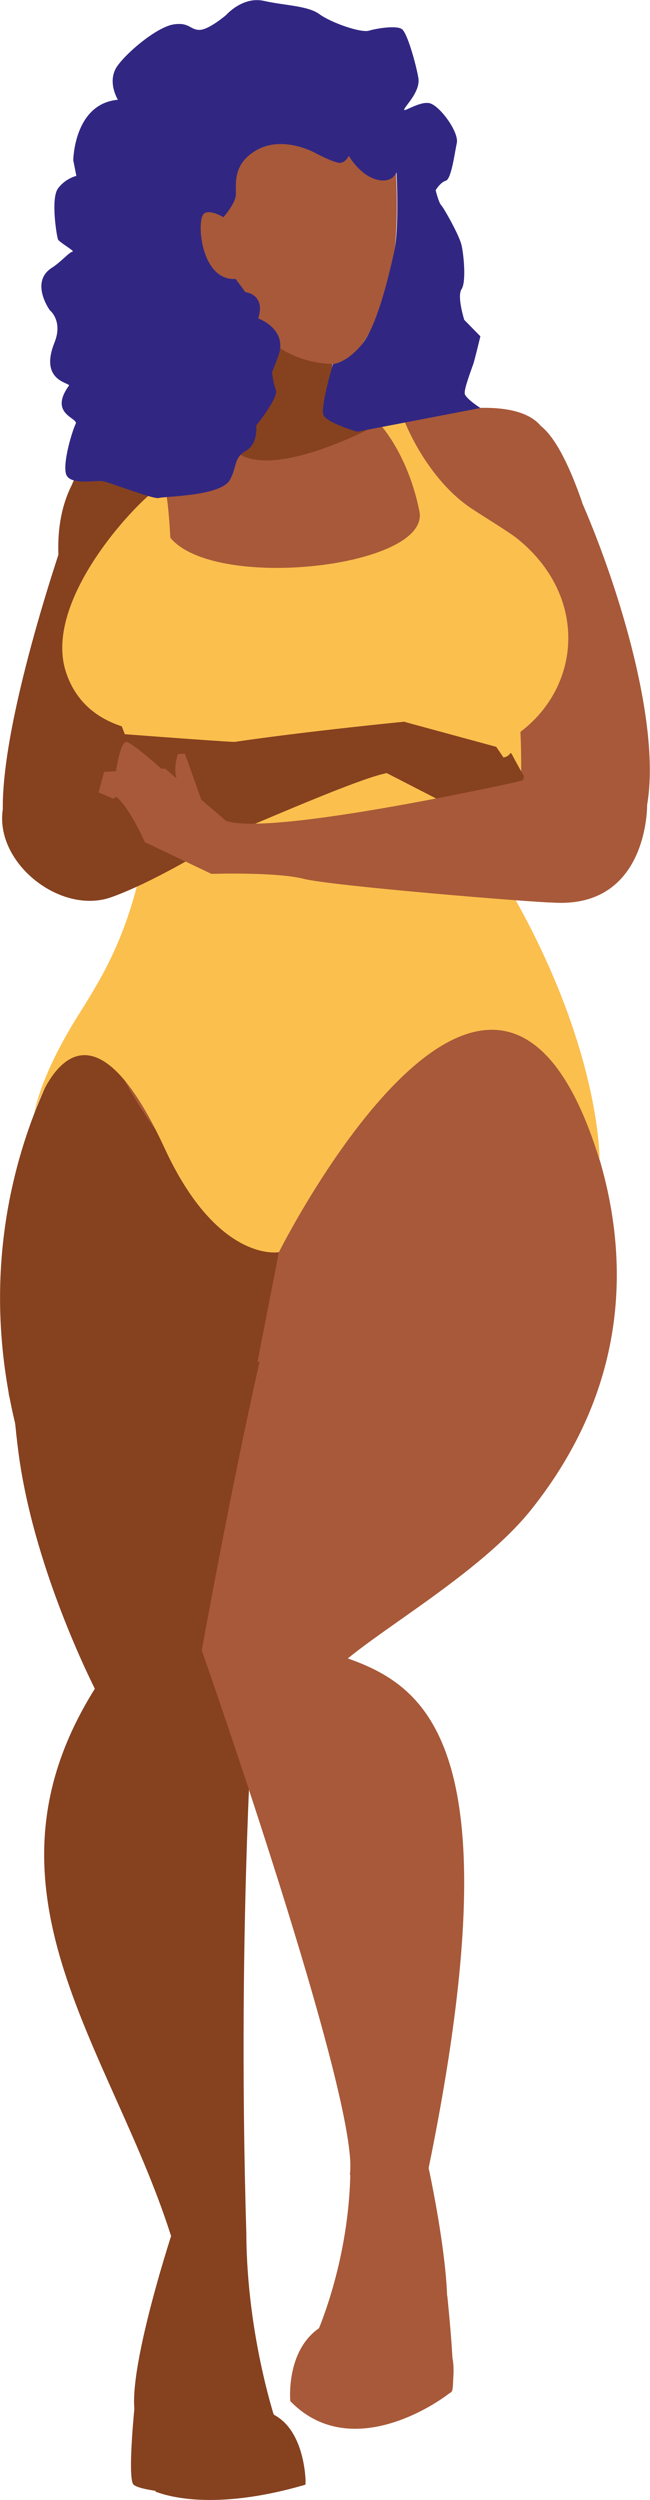
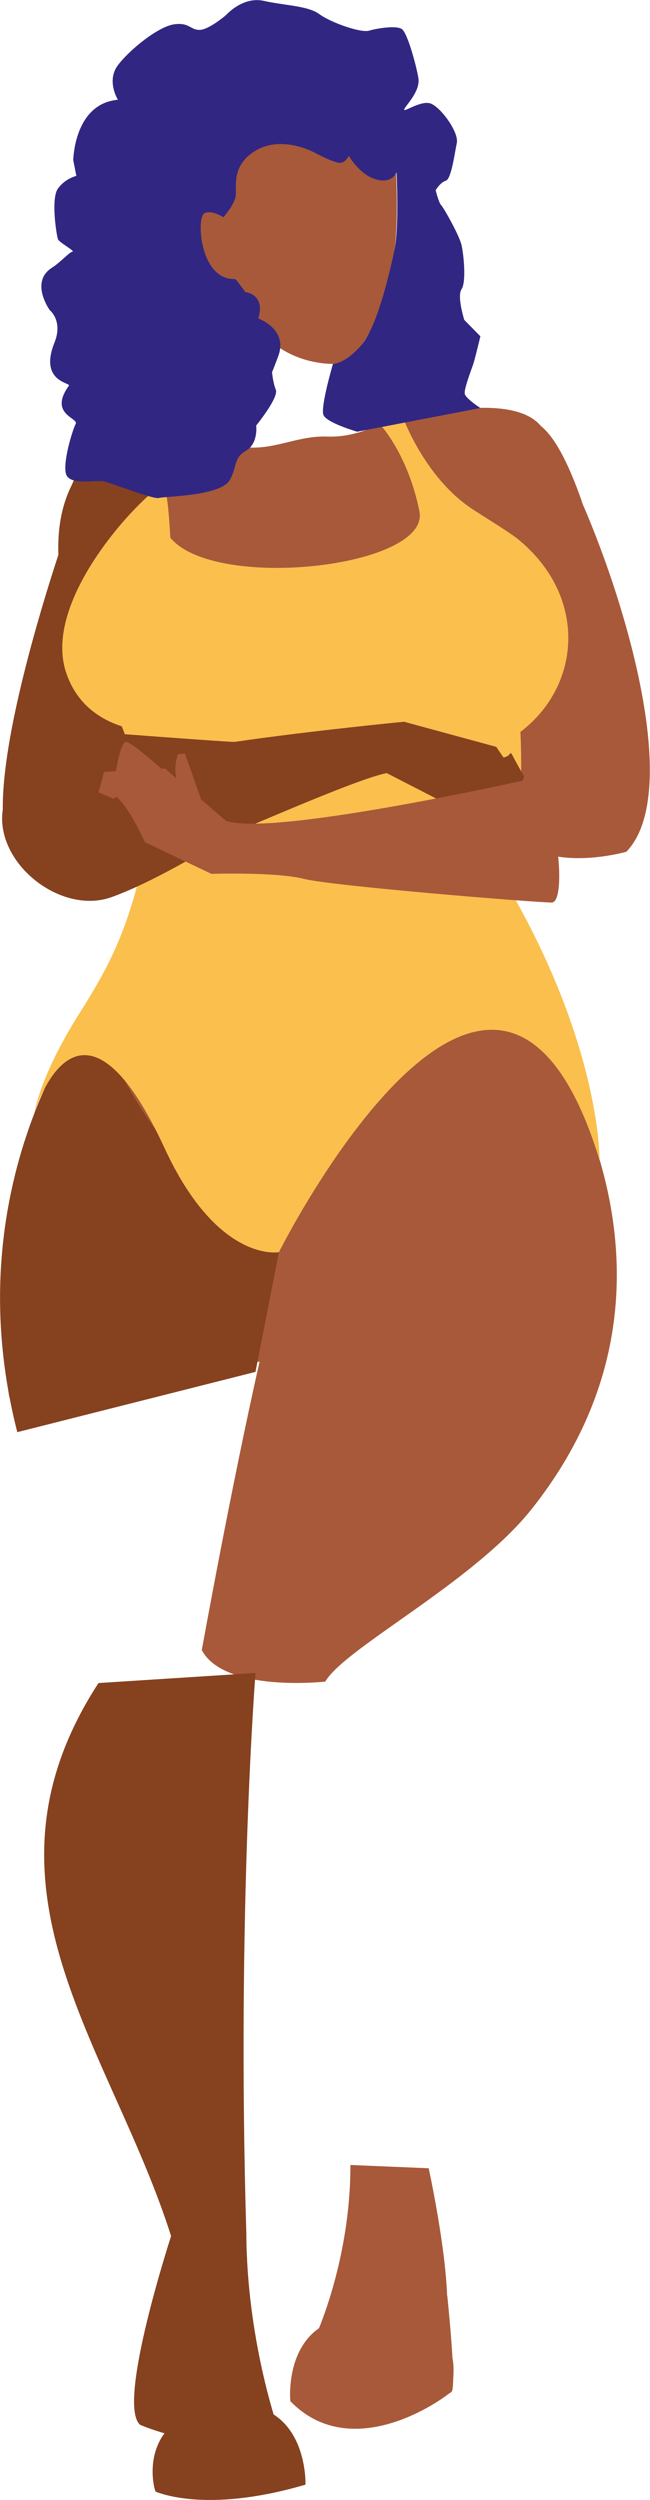
<svg xmlns="http://www.w3.org/2000/svg" id="Ebene_2" viewBox="0 0 67.26 258.38">
  <defs>
    <style>.cls-1{fill:#fbbf4e;}.cls-2{fill:#312783;}.cls-3{fill:#86411f;}.cls-4{fill:#a85939;}.cls-5{fill:#c6c6c6;}</style>
  </defs>
  <g id="Capa_1">
    <g>
      <g>
        <g>
          <path class="cls-3" d="M16.59,49.74l-9.7,5.08S.15,73.93,.29,83.7c.14,9.77,13.42,6.68,16.09,5.13,0,0,3.2-12.29,2.76-17.12-.28-3.03,4.83-12.41,7.38-13.89l-9.93-8.08Z" />
-           <path class="cls-3" d="M28.86,140.66c-2.99-1.07-27.48-10.46-26.92-6.75,.3,1.97-1.58,4.56,0,16.44h0c1.71,12.55,8.26,24.95,8.26,24.95,7.67,1.6,15.74-.17,16.06-.7,.15-.25,.75-10.67,1.34-21.46,.63-11.55,1.25-12.17,1.26-12.48Z" />
          <g>
            <g>
              <path class="cls-5" d="M60.32,62.34s1.01,3.3,.95,4.43c-.05,1.14-5.79,.22-6.2,.04-.42-.18,1.76-6.55,1.76-6.55l3.48,2.08Z" />
              <path class="cls-4" d="M55.02,105.37s-43.22-7.58-45.2-1.78C3.1,123.3-1.71,124.08,.94,144.31c0,.03,.86,1.01,1.01,1.04,6.74-1.03,18.7-4.07,24.91-4.62-2.97,13.12-5.98,29.82-5.98,29.82,2.38,4.43,12.78,3.25,12.78,3.25,2.05-3.51,15.33-10.24,21.37-17.85,19.79-24.93,0-50.57,0-50.57Z" />
              <g>
                <path class="cls-3" d="M26.44,141.79l2.42-12.38s-15.56-10.63-19.04-25.82c0,0-14.83,17.92-8.03,44.43l24.65-6.23Z" />
                <path class="cls-4" d="M58.34,53.9s-4.85-7.04-9.8-7.84c-1.15-1.85-5.73-2.11-7.75-2.04-2.98,.1-3.99,1.2-6.98,1.1-2.97-.1-5.32,1.35-8.24,1.12-1.7-.14-5.54,.29-13-.41-6.58,2-5.42,6.87-5.74,9.69,.12,.14,.21,.3,.27,.48,1.78-.04,9.91,.73,10.2,18.08,.18,10.79-3.4,20.94-8.72,31.55,0,0,26.26,9.06,49.56,4.4,0,0-6.94-12.55-7.29-14.07-.29-1.27,7.02-30.6,7.49-42.05Z" />
                <path class="cls-1" d="M11.53,72.72s4.97,9.23,2.9,17.83c-1.61,6.63-3.73,10.25-6.26,14.26-4.14,6.56-4.62,10.28-4.62,10.28,0,0,4.55-15.73,13.49,3.6,5.5,11.89,11.82,10.73,11.82,10.73,0,0,22.37-44.62,33.18-9.53,0,0,.17-11.33-9.06-27.54,0,0,1.61-10.88,.64-19.63-.96-8.75-42.09,0-42.09,0Z" />
                <path class="cls-4" d="M60.24,51.92c-1.19-3.42-2.63-6.58-4.27-7.89-3.8-4.55-18.61,.59-18.61,.59l7.81,.22,1.4,1.74,5.58,18.84h0c.05,.55,.11,1.02,.17,1.4,.86,4.86,2.18,4.78,1.42,19.92,3.64,3.44,11.08,1.29,11.08,1.29,5.64-5.87,.31-24.82-4.6-36.11Z" />
-                 <path class="cls-3" d="M37.33,28.55s-7.42,15.32,.76,15.83c0,0-11.23,5.88-14.22,1.72,0,0,5.35-3.09,0-18.89-1.13-3.34,13.46,1.33,13.46,1.33Z" />
                <path class="cls-3" d="M14.19,59.95s0-3.29,2.39-5.63c2.38-2.34-5.16-7.74-5.16-7.74l-1.44,.42s-4.57,2.88-3.88,11.27l8.09,1.68Z" />
                <path class="cls-1" d="M18.01,75.66s-8.81,1.03-11.18-6.18c-2.6-7.93,8.71-19.05,9.98-19.29,1.27-.24,1.19,25.47,1.19,25.47Z" />
                <path class="cls-1" d="M39.42,43.98s2.82,3.06,3.98,8.87c1.22,6.08-23.6,8.58-26.36,1.76l-3.64,14.5,4.6,5.85s28.55,6.16,35.78,.74c6.45-4.83,7.03-14.16-.24-20.02-.87-.7-3.76-2.46-4.7-3.09-4.79-3.16-7.05-9.22-7.05-9.22l-2.37,.59Z" />
              </g>
              <path class="cls-4" d="M23.47,13.01s11.97-3.14,17.31,2.05c0,0,.85,8.47-.39,13.37-2.19,8.67-5.21,9.17-5.49,9.17,0,0-8.67,.75-10.58-9.33-1.23-6.47-3.31-13.6-.85-15.26Z" />
            </g>
            <path class="cls-3" d="M26.44,172.92s-1.95,24.59-.95,57.93c0,0-6.29,5.63-6.93,3.2-5.54-20.98-22.8-37.91-8.37-60.1l15.76-1.01" />
            <g>
              <path class="cls-3" d="M17.79,230.84s-5.81,17.7-3.28,19.78c0,0,9.09,3.96,14.16,.04,0,0-3.13-8.97-3.18-19.83h-7.7Z" />
-               <path class="cls-3" d="M31.62,256.49s-.03-8.83-7.19-7.25c-7.16,1.58-10.48-.75-10.48-.75,0,0-.73,6.96-.21,8.2,.52,1.24,14.63,1.83,17.88-.2Z" />
            </g>
            <path class="cls-3" d="M31.61,256.8s.33-9.33-8.71-8.21c-9.04,1.12-6.96,8.93-6.77,8.95,.2,.03,5.11,2.3,15.48-.74Z" />
          </g>
-           <path class="cls-4" d="M20.87,170.55s16.46,46.88,15.33,54.22c0,0,7.65,1.8,8.15-.67,9.19-44.91-.69-50.16-9.28-53.01" />
          <g>
            <path class="cls-4" d="M44.36,224.1s3.45,15.79,1.11,17.73c0,0-8.16,3.39-12.88-.22,0,0,3.68-7.79,3.67-17.85l8.1,.34Z" />
            <path class="cls-4" d="M30.2,247.72s-.37-8.18,6.34-7.03c6.71,1.15,9.74-3.45,9.74-3.45,0,0,.92,8.7,.5,9.87-.43,1.17-13.46,2.33-16.57,.61Z" />
            <path class="cls-4" d="M30.04,248.17s-.91-9.29,8.18-8.74c9.09,.55,9.02,3.84,8.55,7.68-.03,.19-10.01,7.97-16.73,1.06Z" />
          </g>
          <g>
            <path class="cls-3" d="M47.84,78.02l.76-.52c6.44,2.61,2.7-2.29,5.59,2.67,.31,.53-2.16,2.43-2.16,2.43l-4.19-4.58Z" />
            <path class="cls-3" d="M40.03,79.91l6.64,3.41s4.09-.98,5.56-.42l.93,.4-.86,1.75-1.08-.25-.02,.43,1.44,.83,2.19-3.75-3.48-5.12-9.53-2.59-1.79,5.32Z" />
          </g>
          <path class="cls-3" d="M41.85,74.59s-9.97,.97-17.58,2.09c-.97,0-14.46-1.03-14.46-1.03l-5.81,2.03c-1.58,.22-3.56,5.26-3.56,5.26-1.58,5.78,5.61,11.74,11.08,9.79,4.28-1.52,10.37-5.19,12.82-6.72,6.65-2.82,13.37-5.67,15.7-6.11,0,0,4.4-3.29,1.81-5.32Z" />
          <path class="cls-4" d="M54.55,80.58s-30.02,6.74-31.81,3.82c0,0-1.69,4.29-.86,5.92,0,0,6.65-.22,9.54,.51,2.89,.74,23.96,2.45,25.67,2.45s.48-11.92-2.53-12.7Z" />
        </g>
        <path class="cls-4" d="M18.16,81.25l-.62-1.05s-3.84-3.5-4.48-3.52c-.63,0-1.08,3.14-1.08,3.14l6.18,1.43Z" />
        <path class="cls-4" d="M21.88,90.32l-6.89-3.28s-1.74-3.92-3.1-4.78l-.9-.51,.23-.19,.88,.72-.34,.28-1.56-.66,.57-2.12,6.31-.35,7.7,6.6-2.89,4.29Z" />
        <path class="cls-4" d="M21.01,83.16l-1.88-5.28-.72,.06s-.76,2.05,.27,3.32c1.03,1.28,2.1,2.02,2.1,2.02" />
      </g>
-       <path class="cls-4" d="M50.02,84.87l3.29-4.02s2.61-.76,7.96-1.42c5.36-.66,5.69,3.85,5.69,3.85,0,0,.1,10.74-9.88,10-9.98-.74-7.07-8.41-7.07-8.41Z" />
      <path class="cls-2" d="M25.46,30.2s2.05,.27,1.26,2.71c0,0,3.12,1.1,2.07,3.91-1.05,2.8-.65,1.52-.65,1.52,0,0,.08,1.15,.4,1.94,.33,.8-2.03,3.7-2.03,3.7,0,0,.24,1.85-1.05,2.6-1.3,.75-.9,1.58-1.66,3-.92,1.73-6.87,1.71-7.36,1.89-.49,.18-5-1.58-5.77-1.73-.76-.14-3.53,.48-3.85-.79-.32-1.27,.69-4.52,1.01-5.14,.33-.62-2.84-.98-.7-3.95,.22-.31-3.12-.4-1.49-4.46,.9-2.25-.49-3.34-.49-3.34,0,0-2.11-2.92,.24-4.4,.86-.54,1.79-1.61,2.11-1.65,.32-.03-1.37-.96-1.5-1.27-.13-.31-.77-4.21,0-5.26s1.9-1.3,1.9-1.3l-.32-1.62s.07-5.84,4.62-6.25c0,0-1.22-1.95,0-3.57,1.22-1.62,4.17-3.98,5.78-4.22,1.61-.24,1.69,.57,2.66,.57s2.76-1.54,2.76-1.54c0,0,1.71-1.95,3.9-1.46s4.55,.49,5.76,1.38c1.22,.89,4.3,1.95,5.12,1.7,.81-.24,2.84-.57,3.41-.16,.57,.41,1.46,3.65,1.7,5.03,.24,1.38-1.3,2.84-1.46,3.25-.16,.41,1.54-.84,2.6-.63,1.05,.22,3.08,2.98,2.84,4.12-.24,1.14-.57,3.73-1.14,3.9-.57,.16-1.05,.98-1.05,.98,0,0,.32,1.3,.57,1.54,.24,.24,1.87,3.09,2.11,4.14,.24,1.06,.49,3.82,0,4.55-.49,.73,.28,3.17,.28,3.17l1.67,1.7s-.57,2.36-.73,2.85c-.16,.48-.98,2.59-.89,3.08,.08,.49,1.62,1.48,1.62,1.48l-12.75,2.45s-3.17-.92-3.49-1.73c-.33-.81,.98-5.27,.98-5.27,0,0,1.24-.01,2.88-1.88,1.65-1.86,2.89-7.15,3.45-9.7,.56-2.55,.25-8.23,.25-8.23,0,0-.42,1.22-2.13,.73-1.71-.49-2.81-2.44-2.81-2.44,0,0-.28,.65-.85,.73-.57,.08-2.7-1.06-2.7-1.06,0,0-3.33-1.84-6.07-.21-2.73,1.62-1.87,3.98-2.11,4.87-.24,.89-1.27,2.06-1.27,2.06l-.19,4.33,2.52,3.41Z" />
      <path class="cls-4" d="M23.81,22.89s-1.89-1.41-2.7-.81c-.81,.6-.38,7.05,3.35,6.75,0,0,1.85-2.15-.64-5.94Z" />
    </g>
  </g>
</svg>